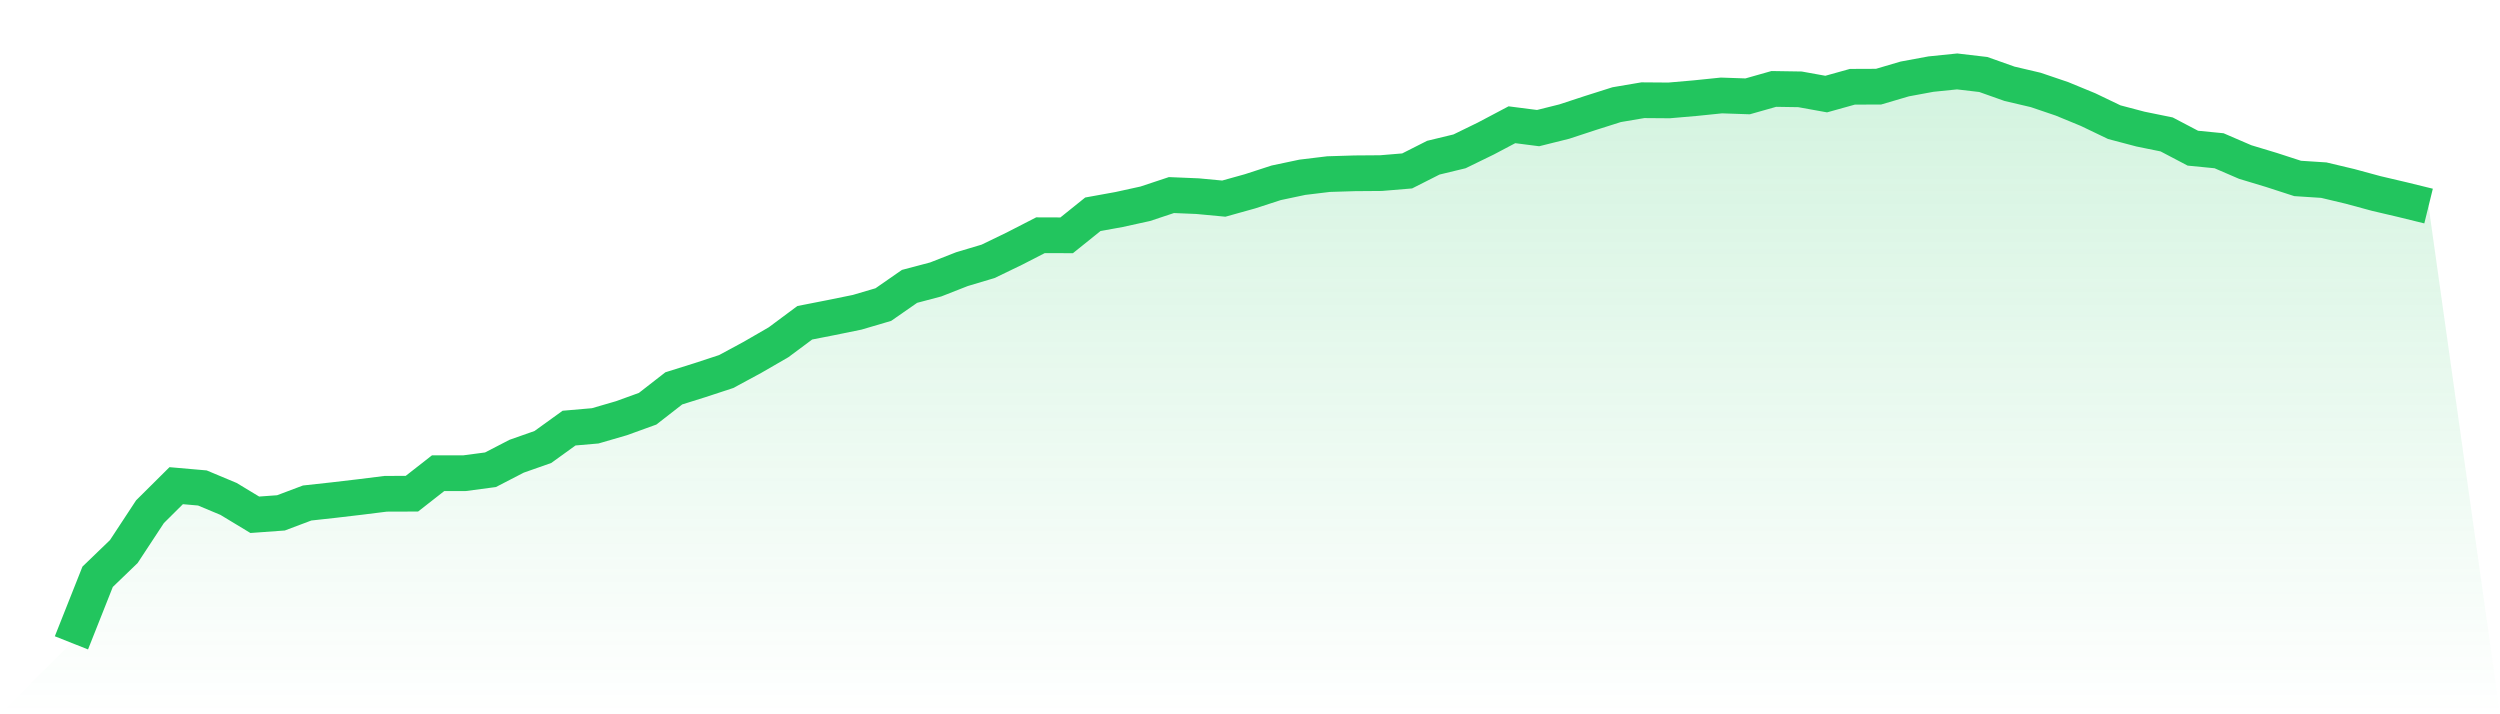
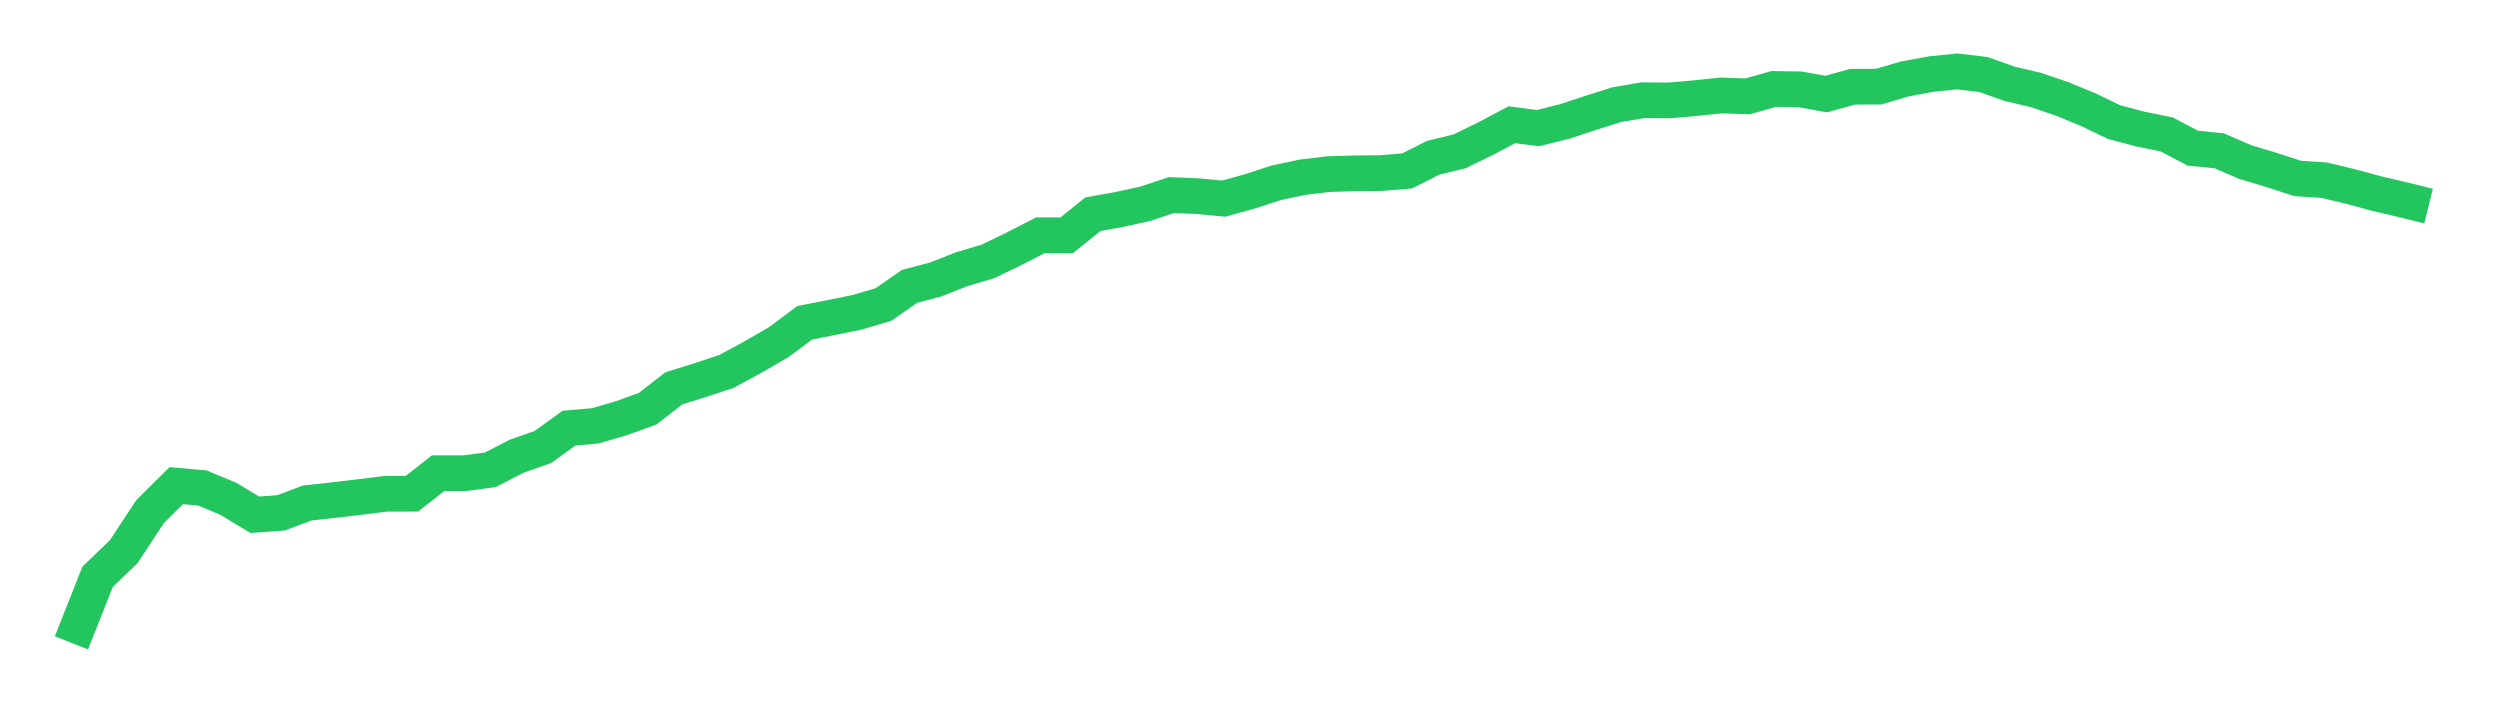
<svg xmlns="http://www.w3.org/2000/svg" viewBox="0 0 140 40">
  <defs>
    <linearGradient id="gradient" x1="0" x2="0" y1="0" y2="1">
      <stop offset="0%" stop-color="#22c55e" stop-opacity="0.2" />
      <stop offset="100%" stop-color="#22c55e" stop-opacity="0" />
    </linearGradient>
  </defs>
-   <path d="M4,36 L4,36 L5.467,32.3 L6.933,30.887 L8.4,28.655 L9.867,27.198 L11.333,27.326 L12.8,27.94 L14.267,28.827 L15.733,28.721 L17.2,28.168 L18.667,28.007 L20.133,27.835 L21.6,27.652 L23.067,27.647 L24.533,26.5 L26,26.5 L27.467,26.306 L28.933,25.548 L30.4,25.032 L31.867,23.974 L33.333,23.847 L34.8,23.42 L36.267,22.889 L37.733,21.748 L39.2,21.288 L40.667,20.806 L42.133,20.014 L43.6,19.166 L45.067,18.075 L46.533,17.787 L48,17.488 L49.467,17.056 L50.933,16.037 L52.4,15.649 L53.867,15.073 L55.333,14.635 L56.8,13.926 L58.267,13.173 L59.733,13.178 L61.2,11.999 L62.667,11.733 L64.133,11.411 L65.6,10.924 L67.067,10.985 L68.533,11.123 L70,10.714 L71.467,10.237 L72.933,9.927 L74.4,9.75 L75.867,9.705 L77.333,9.694 L78.8,9.572 L80.267,8.83 L81.733,8.476 L83.2,7.761 L84.667,6.986 L86.133,7.174 L87.6,6.808 L89.067,6.326 L90.533,5.861 L92,5.612 L93.467,5.623 L94.933,5.496 L96.4,5.346 L97.867,5.396 L99.333,4.98 L100.8,5.003 L102.267,5.268 L103.733,4.859 L105.2,4.853 L106.667,4.421 L108.133,4.15 L109.6,4 L111.067,4.172 L112.533,4.692 L114,5.036 L115.467,5.534 L116.933,6.138 L118.4,6.842 L119.867,7.229 L121.333,7.528 L122.8,8.298 L124.267,8.442 L125.733,9.074 L127.2,9.517 L128.667,9.993 L130.133,10.088 L131.6,10.437 L133.067,10.835 L134.533,11.179 L136,11.539 L140,40 L0,40 z" fill="url(#gradient)" />
  <path d="M4,36 L4,36 L5.467,32.3 L6.933,30.887 L8.4,28.655 L9.867,27.198 L11.333,27.326 L12.8,27.94 L14.267,28.827 L15.733,28.721 L17.2,28.168 L18.667,28.007 L20.133,27.835 L21.6,27.652 L23.067,27.647 L24.533,26.5 L26,26.5 L27.467,26.306 L28.933,25.548 L30.4,25.032 L31.867,23.974 L33.333,23.847 L34.8,23.42 L36.267,22.889 L37.733,21.748 L39.2,21.288 L40.667,20.806 L42.133,20.014 L43.6,19.166 L45.067,18.075 L46.533,17.787 L48,17.488 L49.467,17.056 L50.933,16.037 L52.4,15.649 L53.867,15.073 L55.333,14.635 L56.8,13.926 L58.267,13.173 L59.733,13.178 L61.2,11.999 L62.667,11.733 L64.133,11.411 L65.6,10.924 L67.067,10.985 L68.533,11.123 L70,10.714 L71.467,10.237 L72.933,9.927 L74.4,9.75 L75.867,9.705 L77.333,9.694 L78.8,9.572 L80.267,8.83 L81.733,8.476 L83.2,7.761 L84.667,6.986 L86.133,7.174 L87.6,6.808 L89.067,6.326 L90.533,5.861 L92,5.612 L93.467,5.623 L94.933,5.496 L96.4,5.346 L97.867,5.396 L99.333,4.98 L100.8,5.003 L102.267,5.268 L103.733,4.859 L105.2,4.853 L106.667,4.421 L108.133,4.15 L109.6,4 L111.067,4.172 L112.533,4.692 L114,5.036 L115.467,5.534 L116.933,6.138 L118.4,6.842 L119.867,7.229 L121.333,7.528 L122.8,8.298 L124.267,8.442 L125.733,9.074 L127.2,9.517 L128.667,9.993 L130.133,10.088 L131.6,10.437 L133.067,10.835 L134.533,11.179 L136,11.539" fill="none" stroke="#22c55e" stroke-width="2" />
</svg>